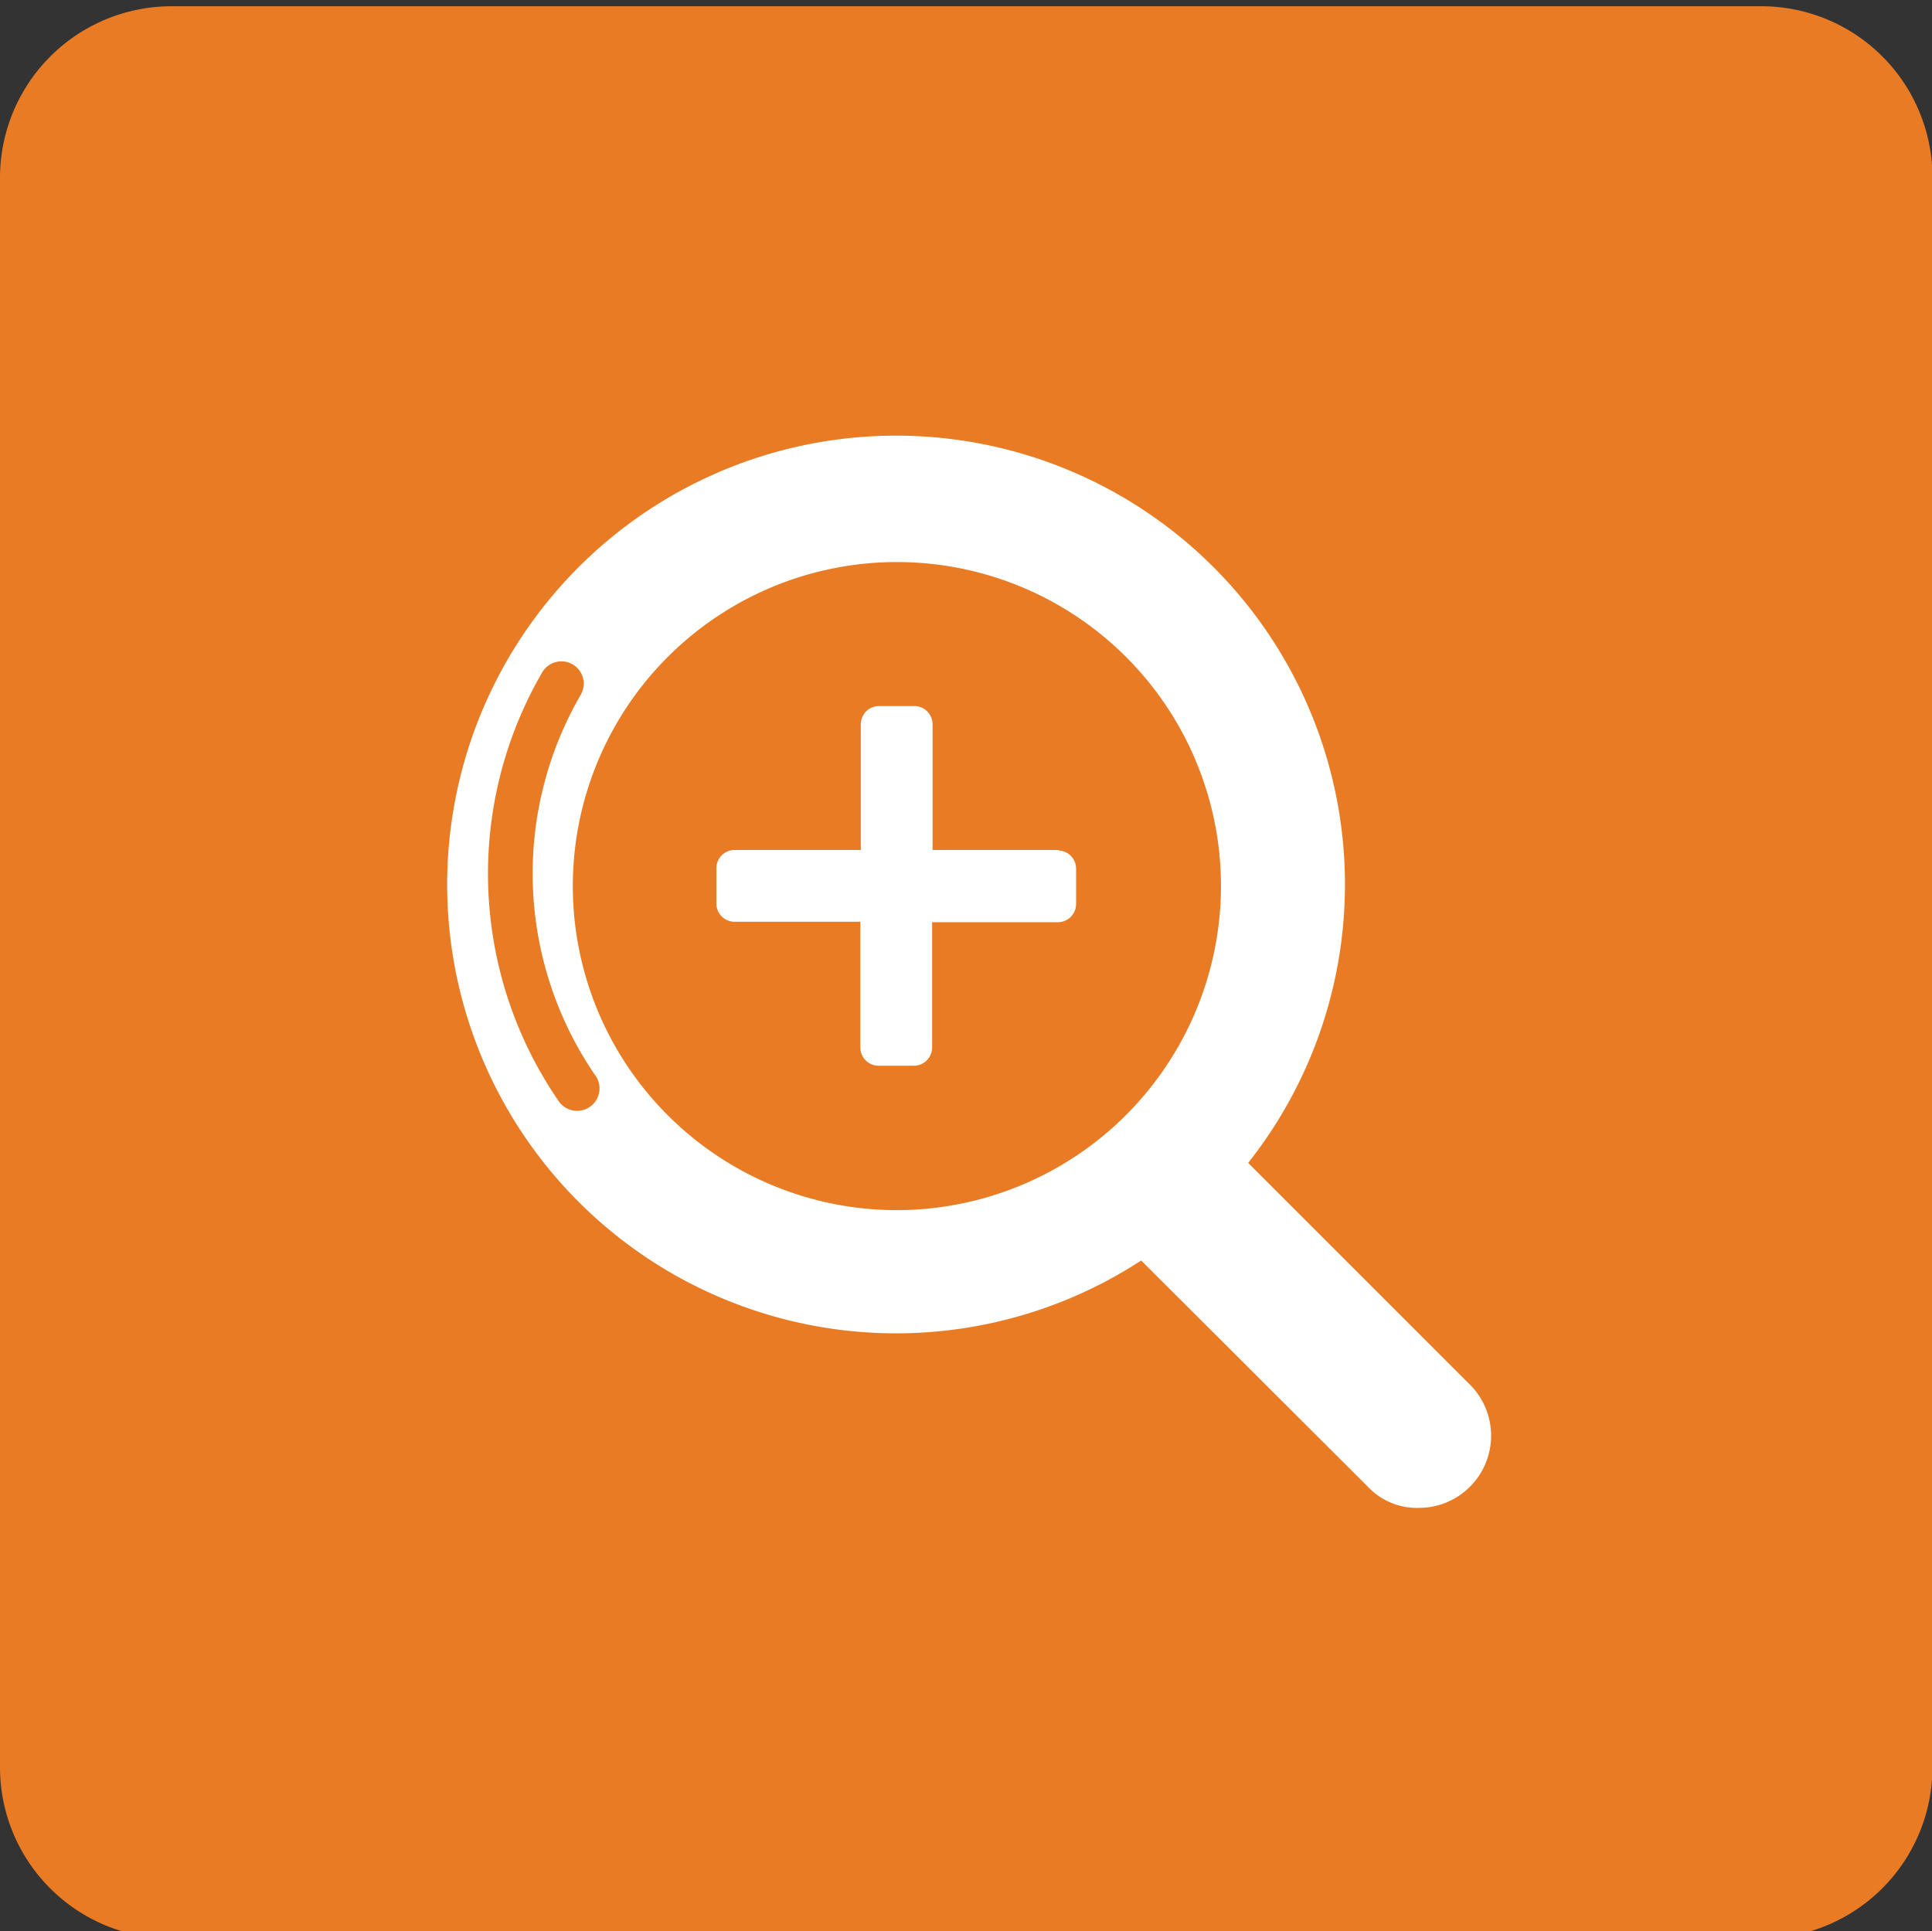
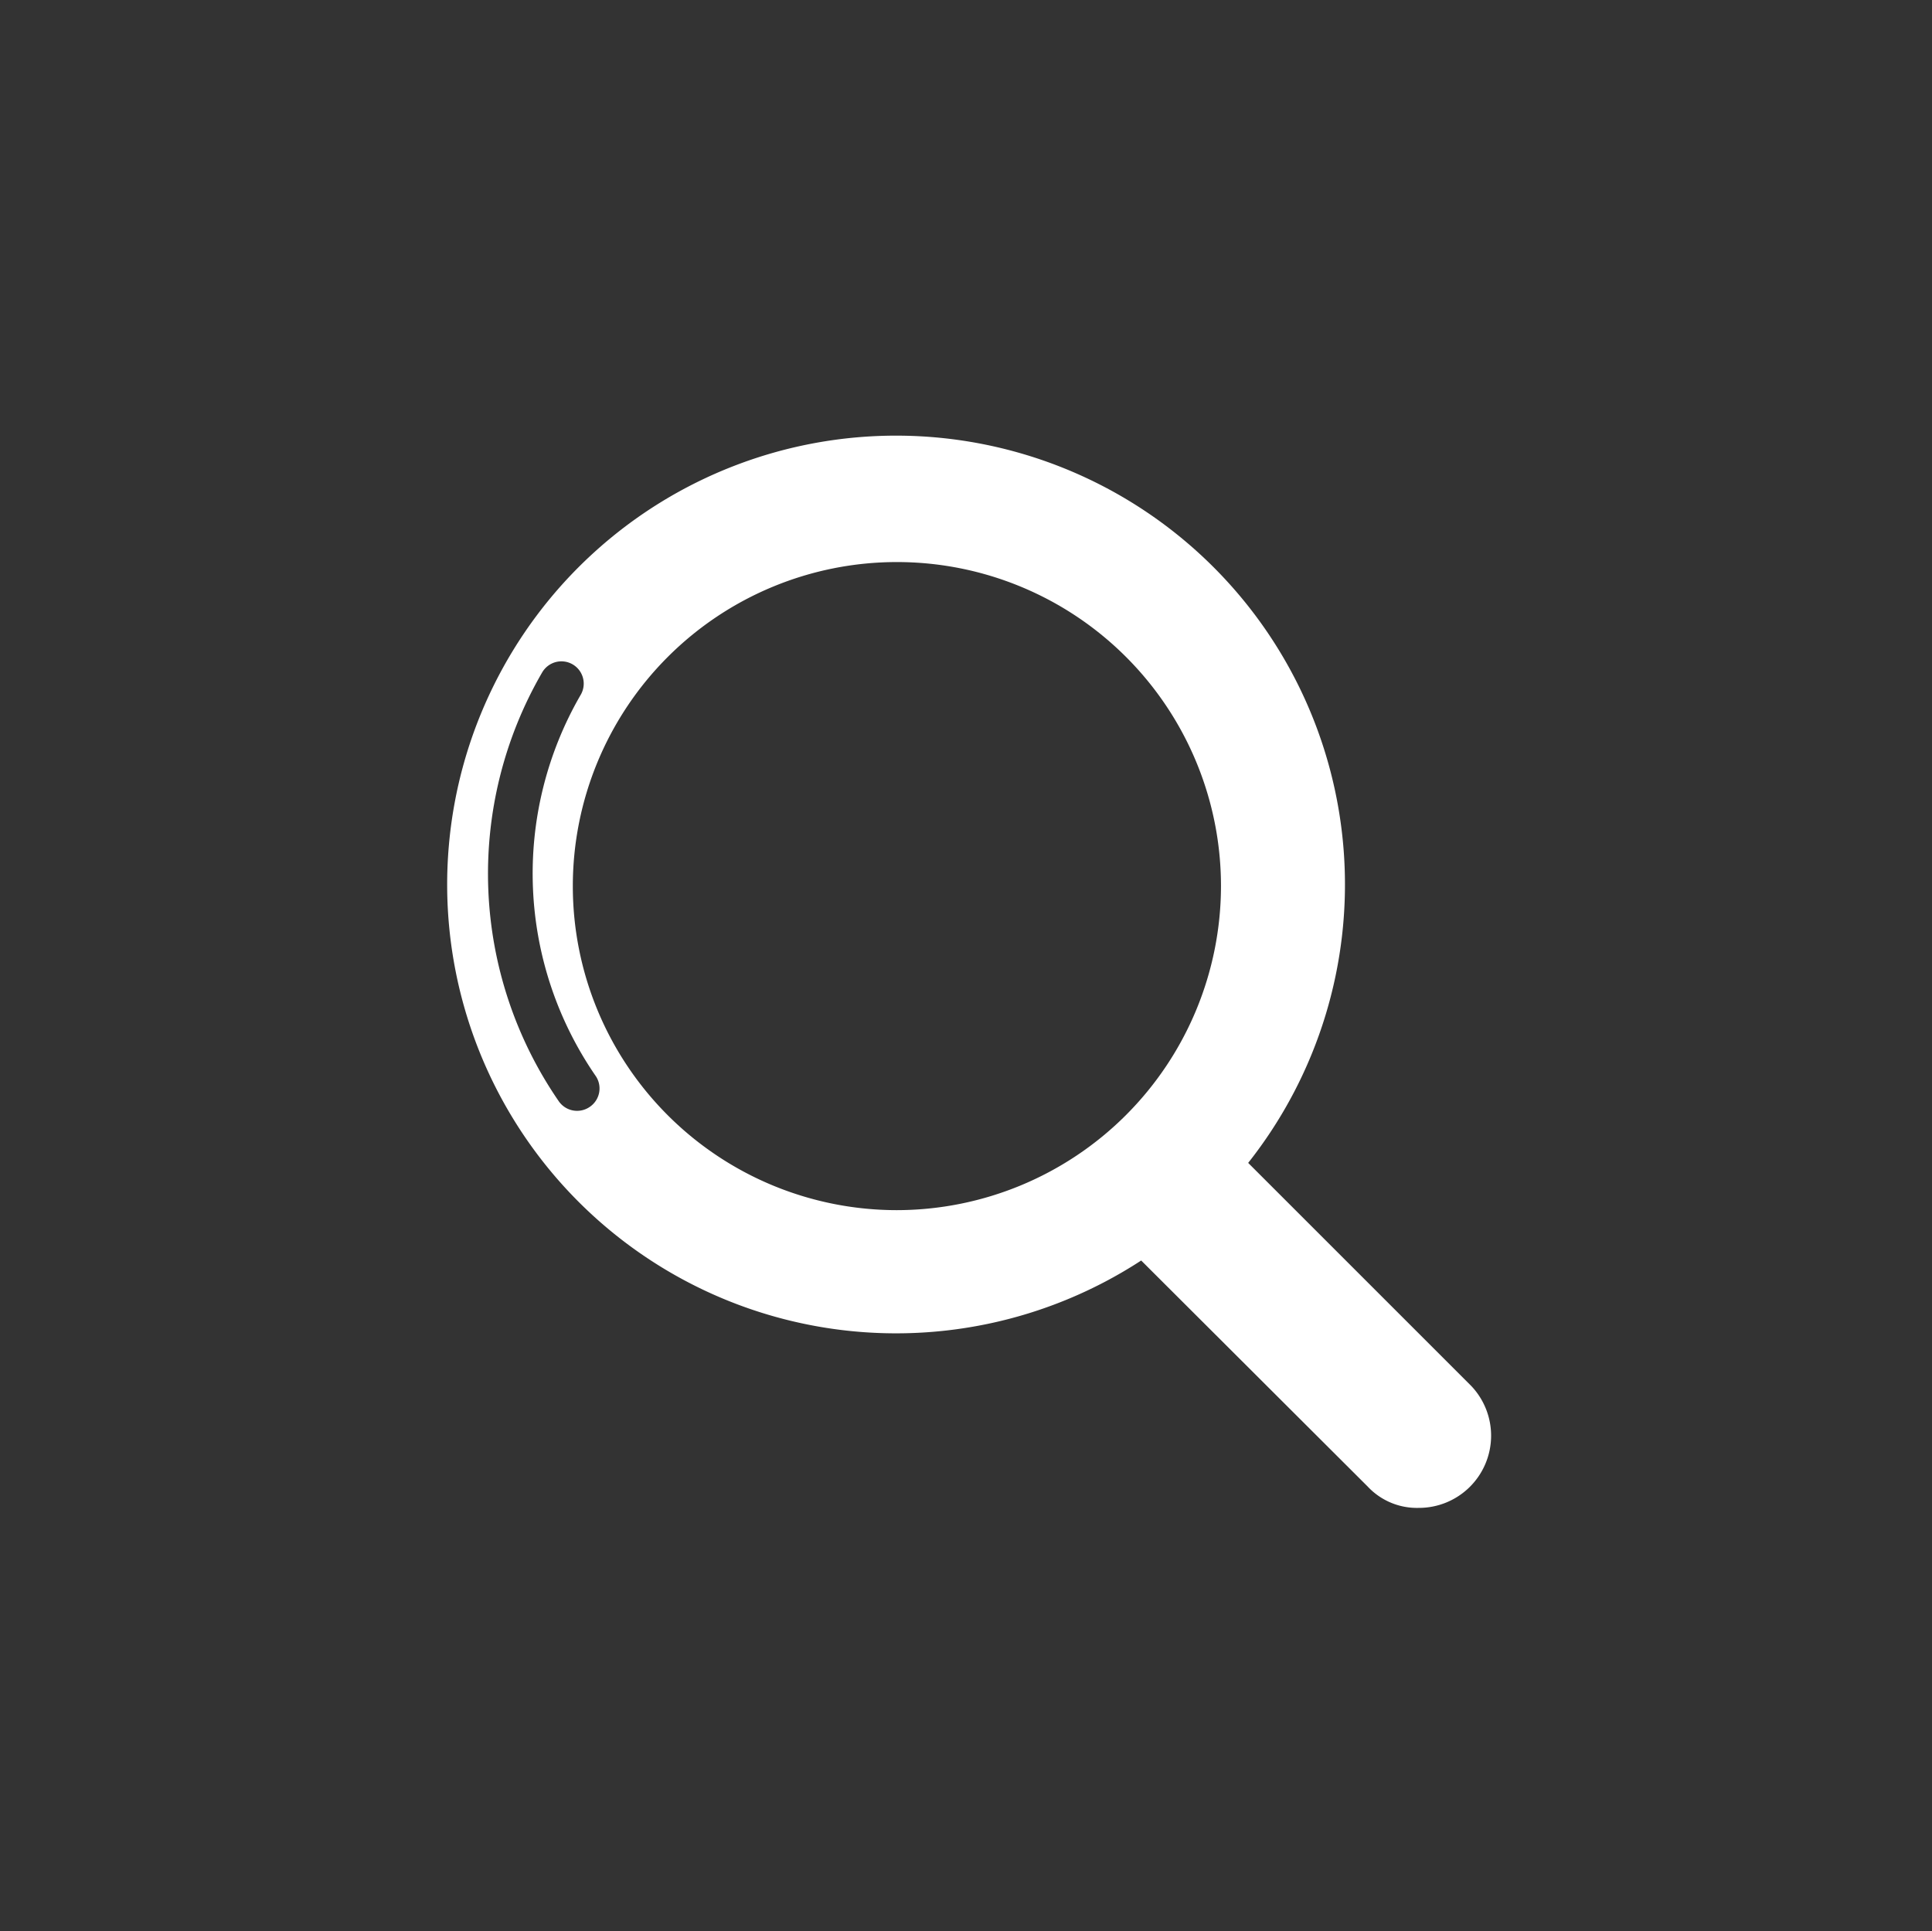
<svg xmlns="http://www.w3.org/2000/svg" id="Calque_1" data-name="Calque 1" viewBox="0 0 43.34 43.33">
  <rect x="0" y="0" width="43.34" height="43.33" fill="#333333" stroke="none" />
  <title>Plan de travail 224</title>
-   <path d="M39.51.14H3.84A3.85,3.85,0,0,0,0,4V39.65a3.84,3.84,0,0,0,3.84,3.84H39.51a3.84,3.84,0,0,0,3.84-3.84V4A3.84,3.84,0,0,0,39.51.14Z" fill="#e87b24" />
-   <path d="M23.75,19.07H20.92V16.24a.41.41,0,0,0-.4-.4h-.81a.41.41,0,0,0-.4.4v2.83H16.47a.41.41,0,0,0-.4.4v.81a.41.41,0,0,0,.4.4h2.83v2.83a.41.41,0,0,0,.4.4h.81a.41.41,0,0,0,.4-.4V20.69h2.83a.41.41,0,0,0,.4-.4v-.81a.41.41,0,0,0-.4-.4Zm0,0" fill="#fff" />
  <path d="M33,31.09l-5-5a10.07,10.07,0,1,0-2.4,2.19l5.08,5.07a1.51,1.51,0,0,0,1.14.48A1.62,1.62,0,0,0,33,31.09ZM13.22,24.84a.5.5,0,0,1-.69-.14,9,9,0,0,1-.37-9.61.5.5,0,1,1,.86.51,8,8,0,0,0,.35,8.55A.5.5,0,0,1,13.22,24.84Zm6.9,2.31a7.27,7.27,0,1,1,7.27-7.27A7.28,7.28,0,0,1,20.11,27.15Z" fill="#fff" />
</svg>